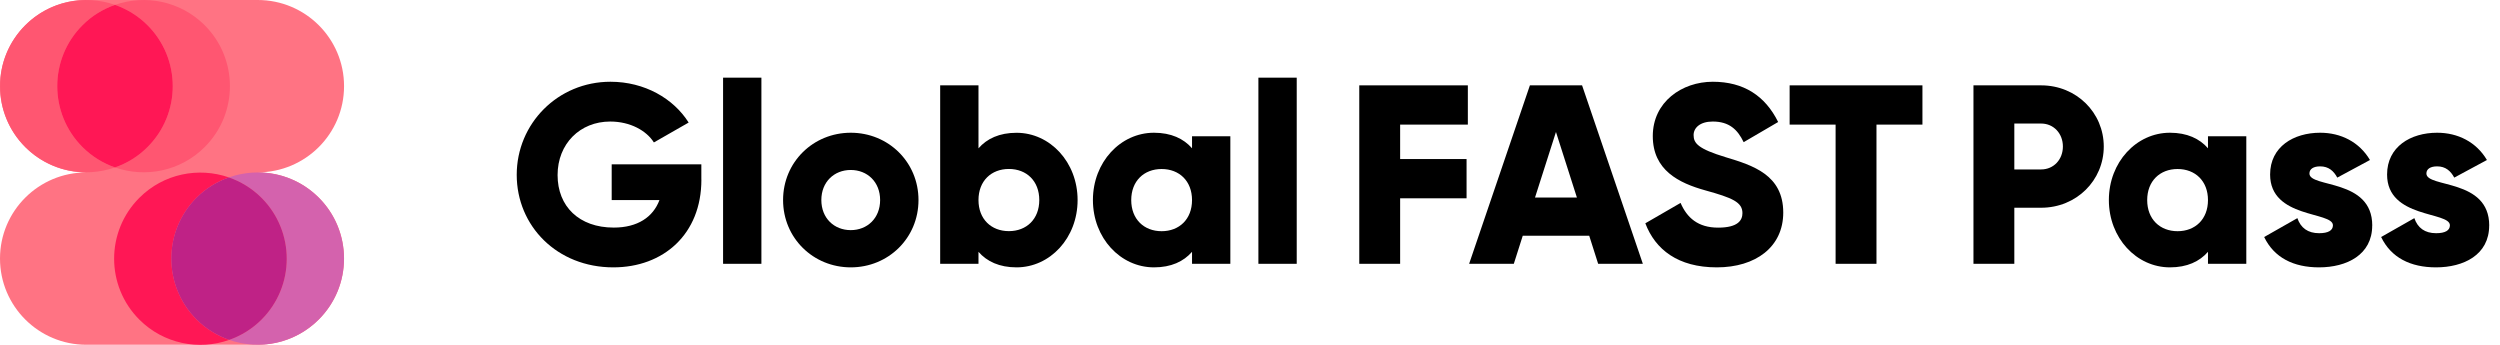
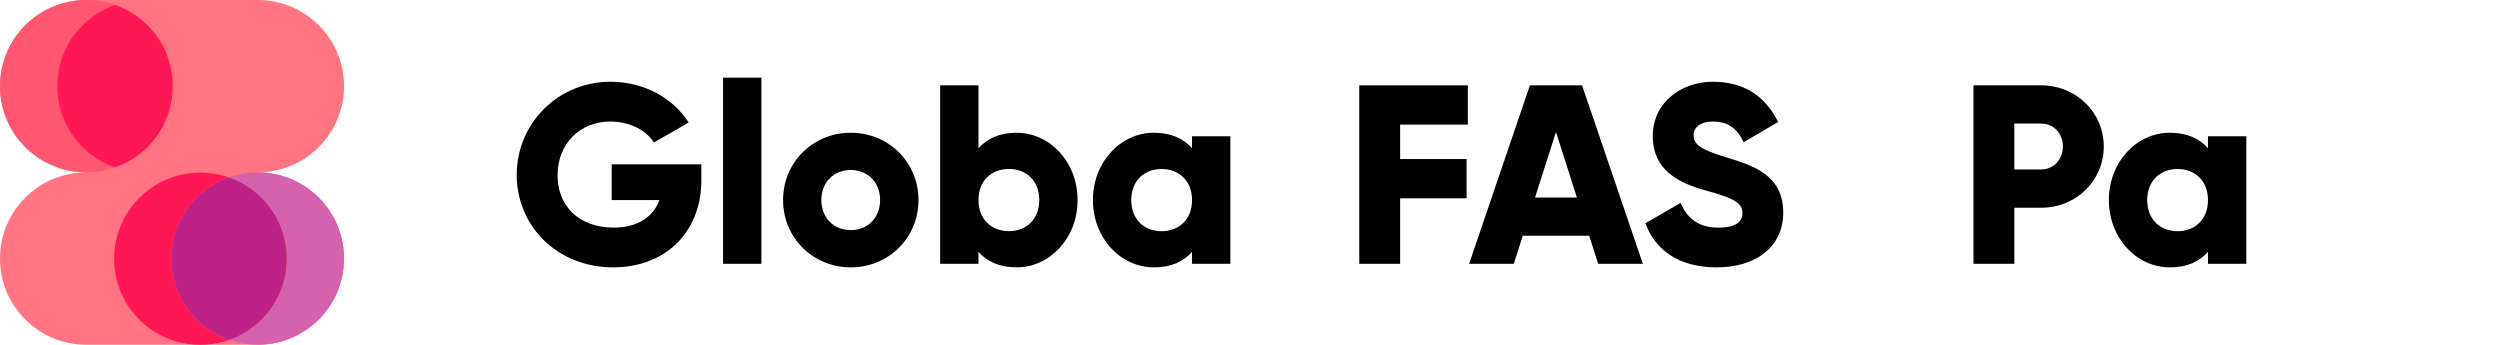
<svg xmlns="http://www.w3.org/2000/svg" width="203" height="28" viewBox="0 0 203 28" fill="none">
  <g clip-path="url(#clip0_1308_10554)">
    <path d="M56.953 14.59C56.953 19.022 53.864 21.71 49.799 21.71C45.237 21.71 41.958 18.355 41.958 14.194C41.958 10.032 45.298 6.638 49.57 6.638C52.349 6.638 54.692 8.004 55.918 9.951L53.096 11.566C52.496 10.614 51.188 9.869 49.548 9.869C47.102 9.869 45.276 11.669 45.276 14.215C45.276 16.761 47.02 18.48 49.837 18.48C51.767 18.48 53.031 17.631 53.549 16.244H49.669V13.345H56.949V14.585L56.953 14.59Z" fill="black" />
    <path d="M58.714 6.306H61.826V21.421H58.714V6.306Z" fill="black" />
    <path d="M63.586 16.244C63.586 13.16 66.033 10.778 69.084 10.778C72.135 10.778 74.582 13.16 74.582 16.244C74.582 19.328 72.135 21.71 69.084 21.71C66.033 21.71 63.586 19.328 63.586 16.244ZM71.466 16.244C71.466 14.775 70.43 13.802 69.08 13.802C67.729 13.802 66.693 14.775 66.693 16.244C66.693 17.713 67.729 18.686 69.08 18.686C70.43 18.686 71.466 17.713 71.466 16.244Z" fill="black" />
    <path d="M87.501 16.244C87.501 19.328 85.262 21.71 82.543 21.71C81.154 21.71 80.135 21.232 79.453 20.448V21.421H76.342V6.931H79.453V12.044C80.139 11.256 81.154 10.782 82.543 10.782C85.262 10.782 87.501 13.164 87.501 16.248V16.244ZM84.39 16.244C84.39 14.693 83.354 13.72 81.922 13.72C80.489 13.72 79.453 14.693 79.453 16.244C79.453 17.794 80.489 18.768 81.922 18.768C83.354 18.768 84.39 17.794 84.39 16.244Z" fill="black" />
    <path d="M99.904 11.071V21.422H96.793V20.448C96.107 21.236 95.093 21.71 93.703 21.71C90.984 21.71 88.745 19.328 88.745 16.244C88.745 13.16 90.984 10.778 93.703 10.778C95.093 10.778 96.111 11.256 96.793 12.04V11.066H99.904V11.071ZM96.793 16.248C96.793 14.697 95.757 13.724 94.324 13.724C92.892 13.724 91.856 14.697 91.856 16.248C91.856 17.799 92.892 18.773 94.324 18.773C95.757 18.773 96.793 17.799 96.793 16.248Z" fill="black" />
-     <path d="M102.182 6.306H105.294V21.421H102.182V6.306Z" fill="black" />
    <path d="M113.691 10.118V12.914H119.085V16.102H113.691V21.421H110.373V6.931H119.189V10.118H113.691Z" fill="black" />
    <path d="M129.041 19.143H123.647L122.922 21.421H119.293L124.229 6.927H128.463L133.399 21.421H129.77L129.045 19.143H129.041ZM128.044 16.037L126.344 10.717L124.644 16.037H128.044Z" fill="black" />
    <path d="M133.602 18.131L136.463 16.477C136.981 17.678 137.874 18.484 139.514 18.484C141.154 18.484 141.486 17.863 141.486 17.304C141.486 16.412 140.658 16.063 138.478 15.46C136.321 14.861 134.206 13.823 134.206 11.049C134.206 8.275 136.571 6.638 139.078 6.638C141.585 6.638 143.329 7.775 144.386 9.907L141.585 11.544C141.089 10.511 140.403 9.869 139.074 9.869C138.038 9.869 137.52 10.386 137.52 10.967C137.52 11.63 137.874 12.083 140.135 12.768C142.332 13.431 144.8 14.198 144.8 17.261C144.8 20.056 142.561 21.71 139.406 21.71C136.252 21.71 134.409 20.263 133.598 18.126L133.602 18.131Z" fill="black" />
-     <path d="M156.102 10.118H152.37V21.421H149.051V10.118H145.318V6.931H156.102V10.118Z" fill="black" />
    <path d="M170.826 11.897C170.826 14.65 168.608 16.868 165.742 16.868H163.563V21.421H160.245V6.931H165.742C168.603 6.931 170.826 9.145 170.826 11.902V11.897ZM167.507 11.897C167.507 10.842 166.761 10.032 165.742 10.032H163.563V13.758H165.742C166.761 13.758 167.507 12.953 167.507 11.893V11.897Z" fill="black" />
    <path d="M182.4 11.071V21.422H179.288V20.448C178.602 21.236 177.588 21.71 176.199 21.71C173.48 21.71 171.24 19.328 171.24 16.244C171.24 13.16 173.48 10.778 176.199 10.778C177.588 10.778 178.606 11.256 179.288 12.04V11.066H182.4V11.071ZM179.288 16.248C179.288 14.697 178.253 13.724 176.82 13.724C175.387 13.724 174.352 14.697 174.352 16.248C174.352 17.799 175.387 18.773 176.82 18.773C178.253 18.773 179.288 17.799 179.288 16.248Z" fill="black" />
-     <path d="M192.623 18.316C192.623 20.698 190.547 21.71 188.307 21.71C186.232 21.71 184.657 20.922 183.85 19.246L186.547 17.713C186.814 18.501 187.397 18.936 188.312 18.936C189.058 18.936 189.434 18.708 189.434 18.294C189.434 17.157 184.333 17.756 184.333 14.172C184.333 11.915 186.24 10.778 188.398 10.778C190.077 10.778 191.57 11.523 192.441 12.992L189.787 14.422C189.498 13.883 189.084 13.509 188.398 13.509C187.859 13.509 187.526 13.715 187.526 14.09C187.526 15.27 192.627 14.482 192.627 18.312L192.623 18.316Z" fill="black" />
-     <path d="M202.121 18.316C202.121 20.698 200.045 21.71 197.805 21.71C195.73 21.71 194.155 20.922 193.348 19.246L196.045 17.713C196.312 18.501 196.895 18.936 197.81 18.936C198.556 18.936 198.932 18.708 198.932 18.294C198.932 17.157 193.831 17.756 193.831 14.172C193.831 11.915 195.738 10.778 197.896 10.778C199.575 10.778 201.068 11.523 201.939 12.992L199.286 14.422C198.996 13.883 198.582 13.509 197.896 13.509C197.357 13.509 197.024 13.715 197.024 14.09C197.024 15.27 202.125 14.482 202.125 18.312L202.121 18.316Z" fill="black" />
    <path d="M20.925 13.995C24.796 13.995 27.937 10.864 27.937 6.996C27.937 3.127 24.796 0 20.925 0H7.012C3.137 0 0 3.132 0 7C0 10.864 3.137 14 7.012 14C3.137 14 0 17.131 0 20.995C0 24.859 3.137 27.995 7.012 27.995H20.925C24.796 27.995 27.937 24.863 27.937 20.995C27.937 17.127 24.8 13.995 20.925 13.995Z" fill="#FF7383" />
    <path d="M15.966 16.046C16.73 15.283 17.628 14.741 18.586 14.405C16.126 13.552 13.287 14.094 11.319 16.059C8.583 18.794 8.583 23.222 11.319 25.957C13.291 27.926 16.148 28.469 18.616 27.599C17.649 27.263 16.739 26.716 15.966 25.945C13.231 23.213 13.231 18.781 15.966 16.046Z" fill="#FF1755" />
    <path d="M25.879 16.046C23.907 14.077 21.05 13.534 18.582 14.405C19.548 14.741 20.459 15.288 21.231 16.059C23.967 18.794 23.967 23.222 21.231 25.957C20.468 26.72 19.57 27.263 18.612 27.599C21.072 28.456 23.911 27.909 25.879 25.945C28.615 23.214 28.615 18.781 25.879 16.046Z" fill="#D462AD" />
    <path d="M6.702 11.945C3.966 9.214 3.966 4.781 6.702 2.046C7.47 1.279 8.376 0.732 9.338 0.396C6.874 -0.465 4.026 0.082 2.058 2.046C-0.678 4.777 -0.678 9.21 2.058 11.945C4.026 13.909 6.874 14.456 9.338 13.595C8.376 13.259 7.47 12.716 6.702 11.945Z" fill="#FF5671" />
-     <path d="M16.618 2.046C14.646 0.082 11.802 -0.465 9.338 0.396C10.3 0.732 11.207 1.275 11.975 2.046C14.711 4.777 14.711 9.21 11.975 11.945C11.207 12.712 10.3 13.254 9.338 13.595C11.802 14.456 14.646 13.913 16.618 11.945C19.354 9.214 19.354 4.781 16.618 2.046Z" fill="#FF5671" />
    <path d="M9.338 0.396C8.376 0.732 7.47 1.275 6.702 2.046C3.966 4.777 3.966 9.21 6.702 11.945C7.47 12.712 8.376 13.259 9.338 13.595C10.301 13.259 11.207 12.716 11.975 11.945C14.711 9.214 14.711 4.781 11.975 2.046C11.207 1.279 10.301 0.732 9.338 0.396Z" fill="#FF1755" />
    <path d="M18.582 14.405C17.628 14.741 16.726 15.283 15.962 16.046C13.226 18.781 13.226 23.209 15.962 25.945C16.735 26.716 17.645 27.263 18.612 27.599C19.566 27.263 20.467 26.72 21.231 25.957C23.967 23.227 23.967 18.794 21.231 16.059C20.459 15.288 19.548 14.741 18.582 14.405Z" fill="#BF2286" />
  </g>
  <defs>
    <clipPath id="clip0_1308_10554">
      <rect width="202.125" height="28" fill="white" />
    </clipPath>
  </defs>
</svg>